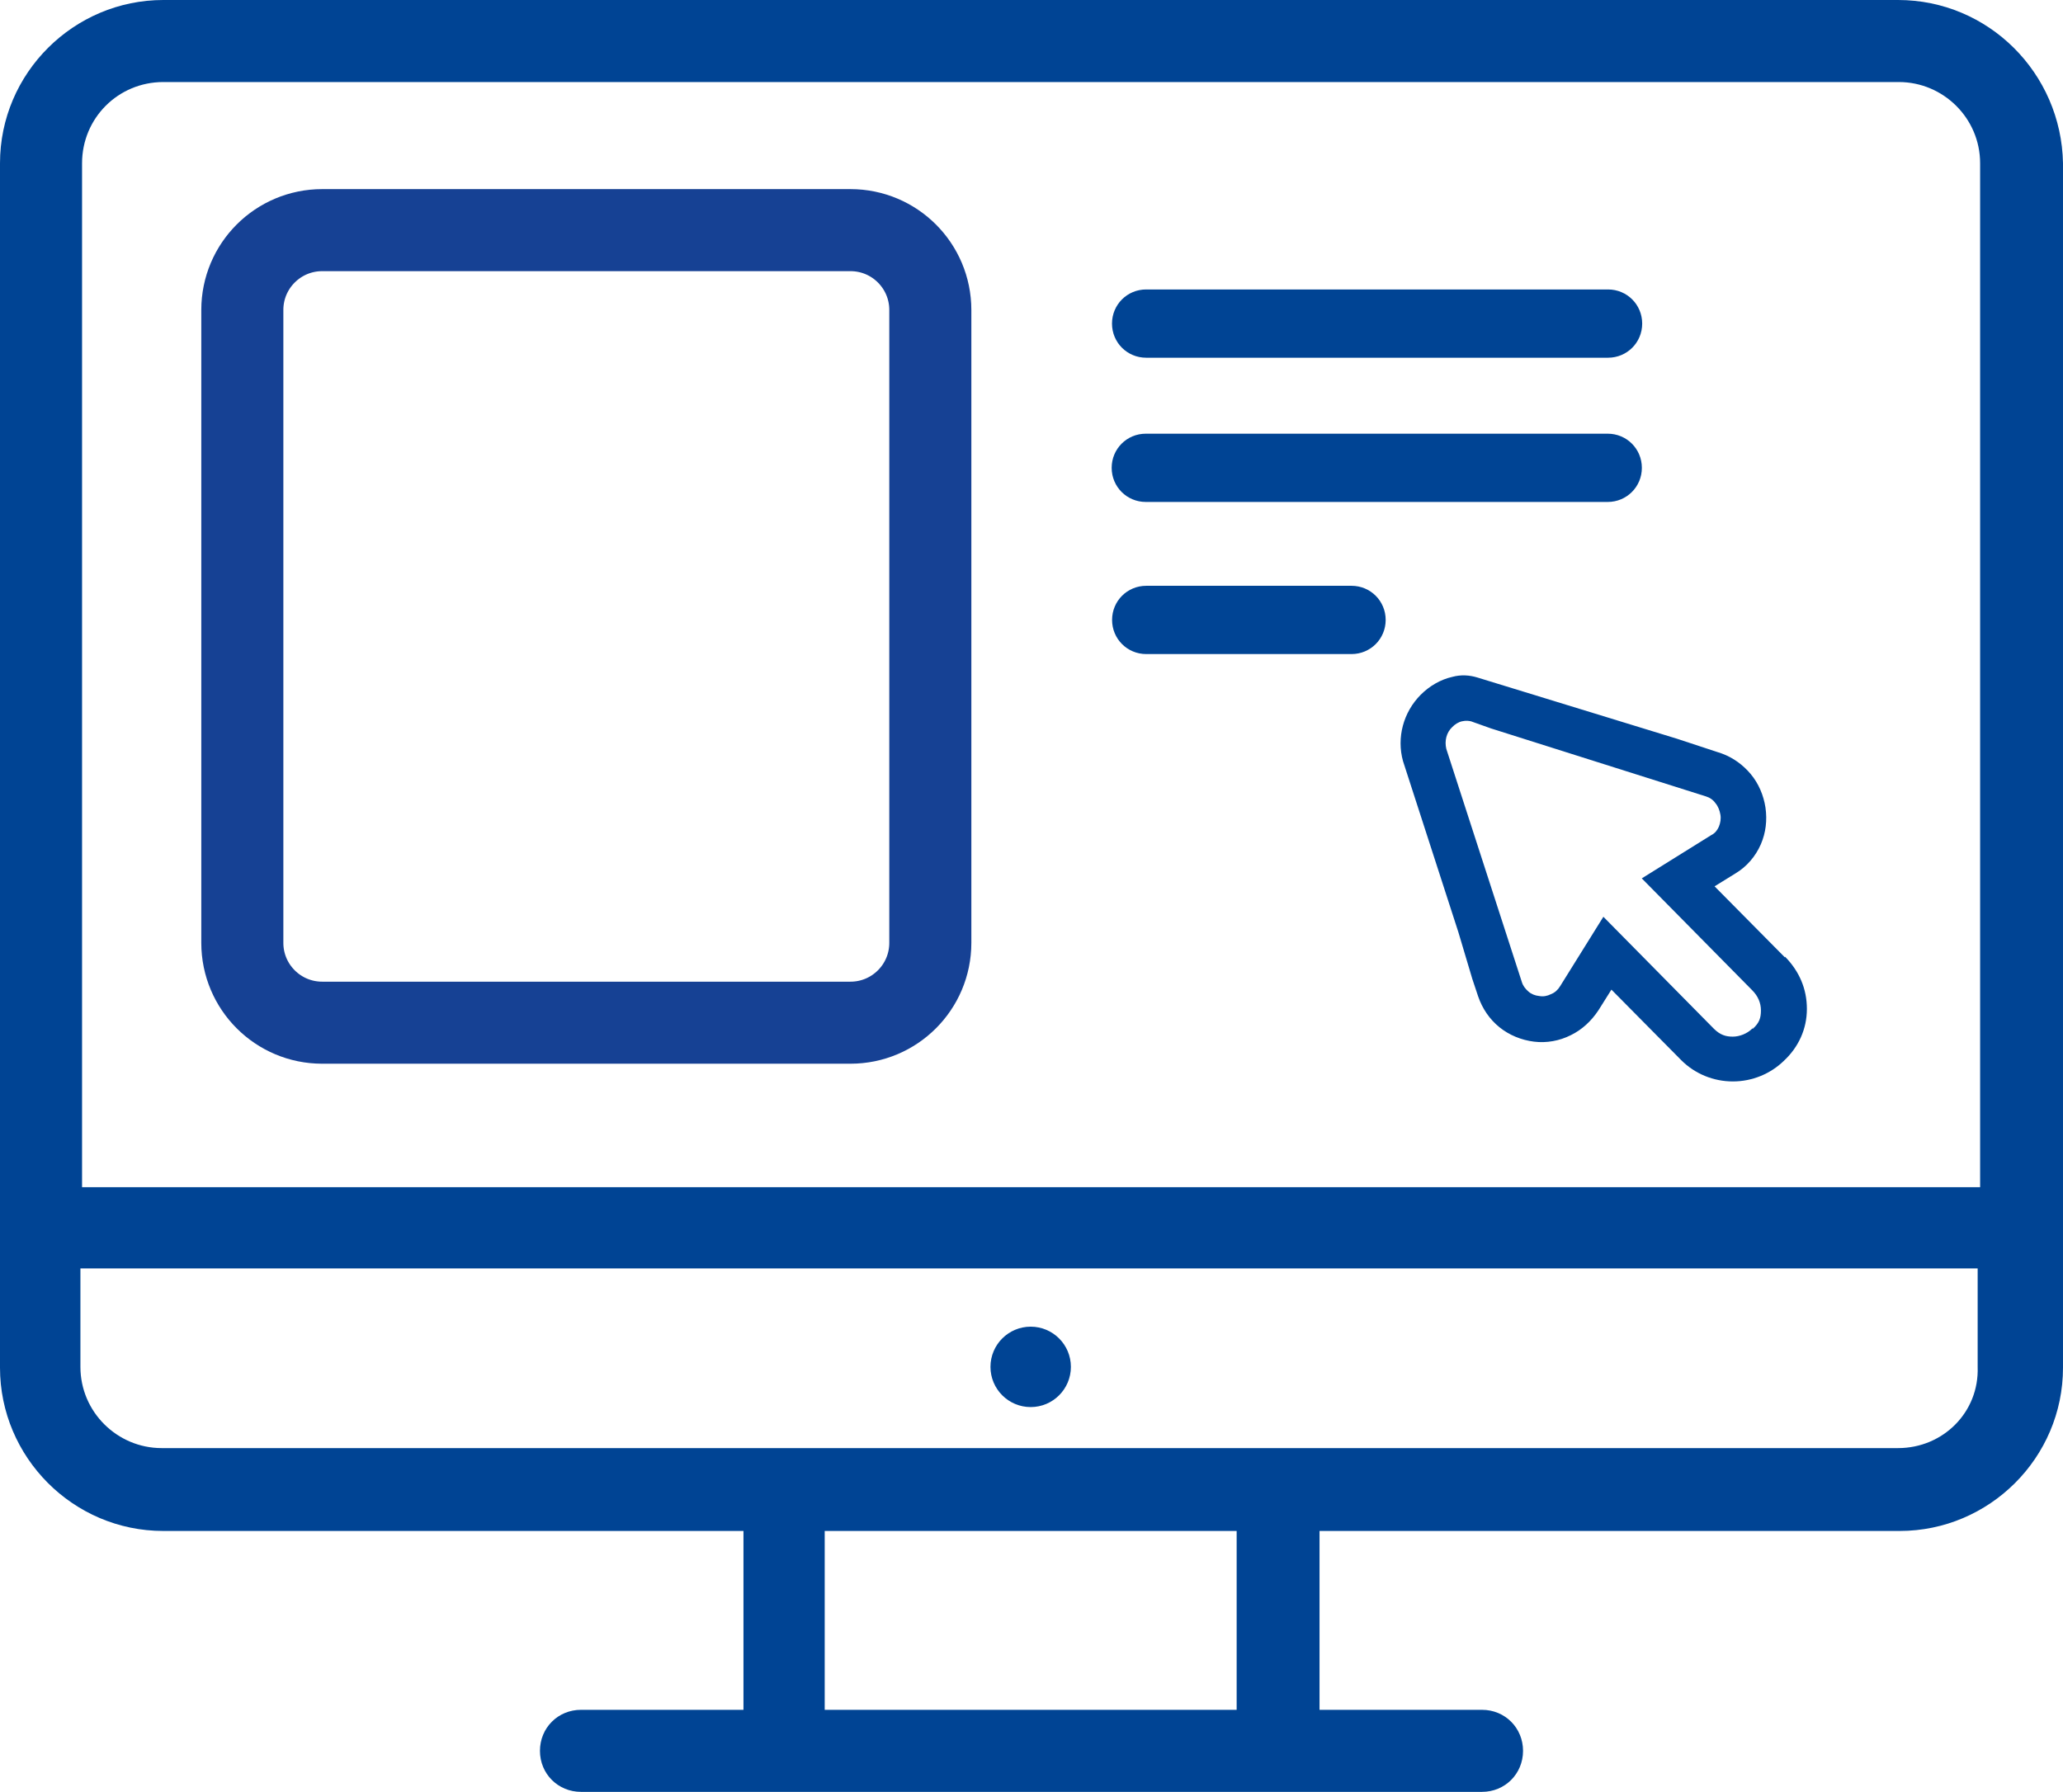
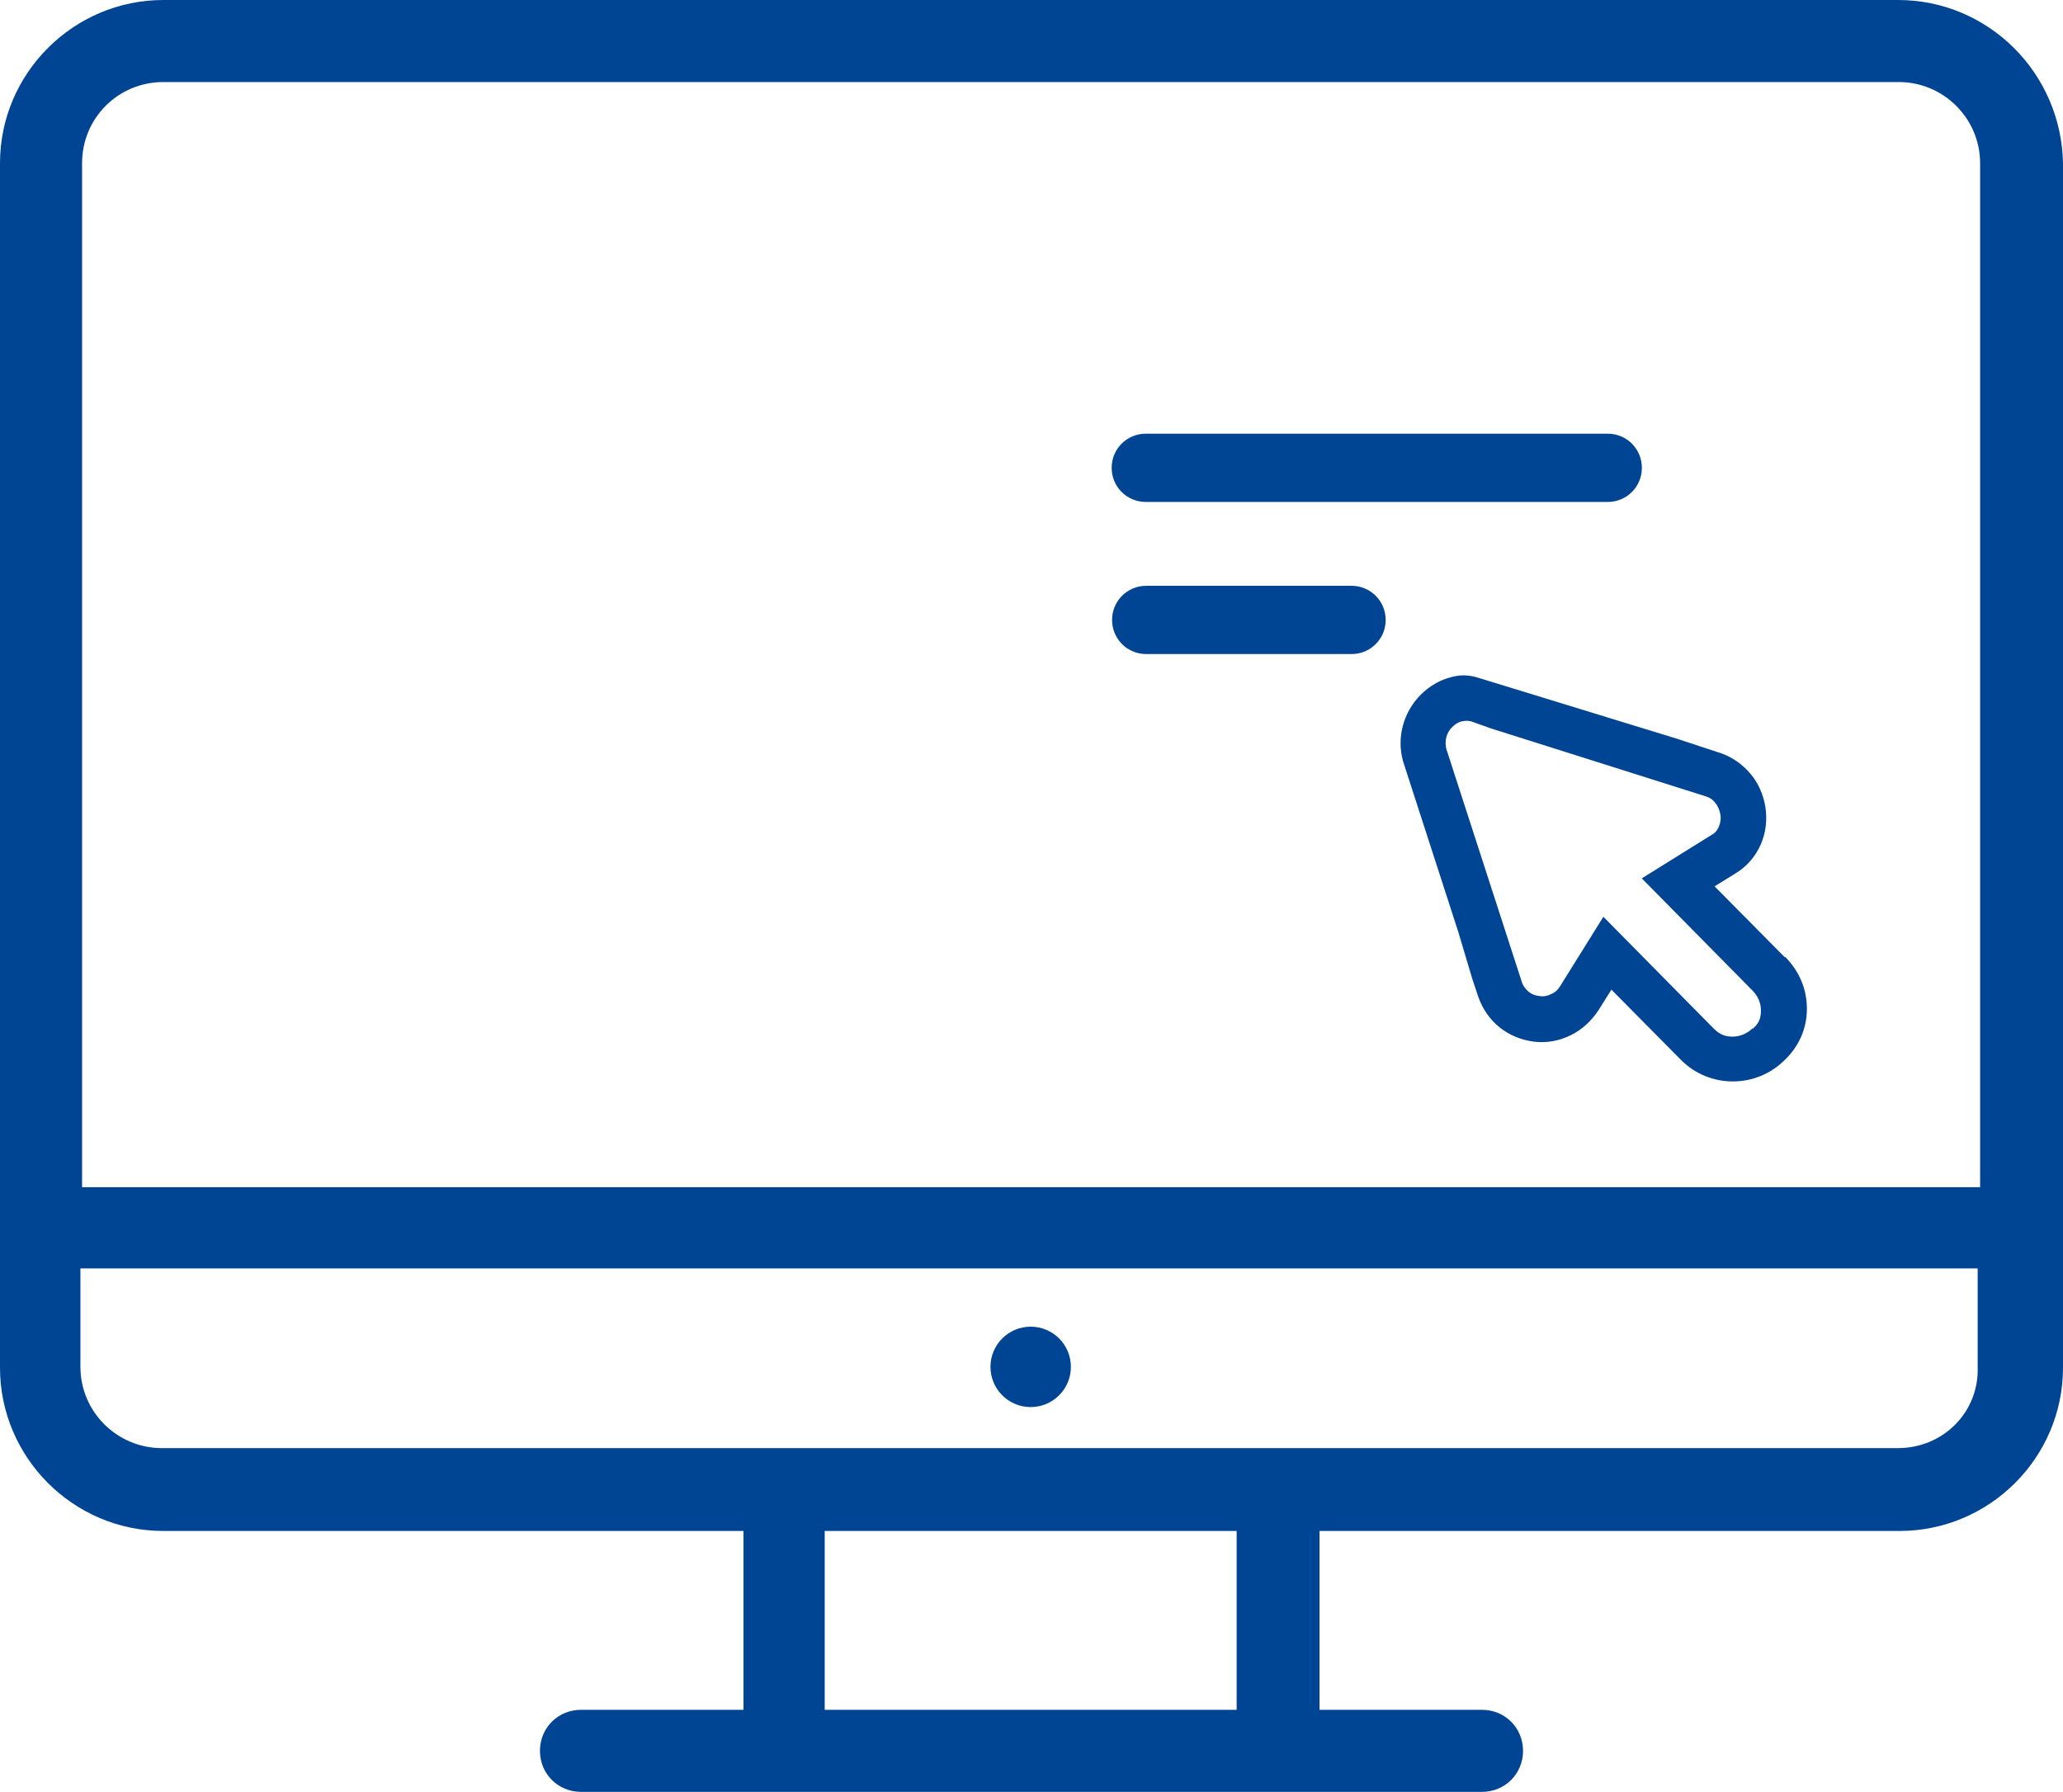
<svg xmlns="http://www.w3.org/2000/svg" id="Ebene_2" data-name="Ebene 2" viewBox="0 0 251.4 218.4">
  <defs>
    <style>
      .cls-1 {
        fill: none;
        stroke: #164194;
        stroke-miterlimit: 10;
        stroke-width: 10px;
      }

      .cls-2 {
        fill: #004494;
      }
    </style>
  </defs>
  <g id="Ebene_1-2" data-name="Ebene 1">
    <g id="Moderne_Austattung" data-name="Moderne Austattung">
      <g>
        <path class="cls-2" d="M231.3,0H19.9C9,0,0,8.9,0,19.9v146.8c0,10.9,8.9,19.9,19.9,19.9h70.7v21.8h-19.8c-2.8,0-5,2.2-5,5s2.2,5,5,5h109.8c2.8,0,5-2.2,5-5s-2.2-5-5-5h-19.8v-21.8h70.7c10.9,0,19.9-8.9,19.9-19.9V19.9c-.2-11-9.1-19.9-20.1-19.9ZM19.9,10h211.5c5.4,0,9.9,4.4,9.9,9.9v124.8H10V19.9c0-5.5,4.4-9.9,9.9-9.9ZM150.7,208.4h-50.2v-21.8h50.2v21.8ZM231.3,176.5H19.7c-5.4,0-9.9-4.4-9.9-9.9v-12h231.2v12c.2,5.5-4.2,9.9-9.7,9.9Z" />
        <circle class="cls-2" cx="125.6" cy="166.6" r="4.9" />
      </g>
    </g>
-     <path class="cls-2" d="M139.67,43.6h56.29c2.31,0,4.16-1.85,4.16-4.16s-1.85-4.16-4.16-4.16h-56.29c-2.31,0-4.16,1.85-4.16,4.16s1.85,4.16,4.16,4.16Z" />
    <path class="cls-2" d="M164.7,71.4h-25.02c-2.31,0-4.16,1.85-4.16,4.16s1.85,4.16,4.16,4.16h25.02c2.31,0,4.16-1.85,4.16-4.16s-1.85-4.16-4.16-4.16Z" />
    <path class="cls-2" d="M139.63,61.18h56.29c2.31,0,4.16-1.85,4.16-4.16s-1.85-4.16-4.16-4.16h-56.29c-2.31,0-4.16,1.85-4.16,4.16s1.85,4.16,4.16,4.16Z" />
    <path class="cls-2" d="M179.39,119.23l.74,2.22c.51,1.48,1.39,2.78,2.59,3.75s2.68,1.57,4.21,1.76c1.53.19,3.1-.09,4.49-.79,1.34-.65,2.5-1.71,3.38-3.05l1.57-2.5,8.51,8.6c1.67,1.67,3.93,2.59,6.29,2.59s4.58-.93,6.2-2.5c1.8-1.67,2.82-3.89,2.82-6.34s-.93-4.58-2.64-6.34h-.05v.05s-8.56-8.65-8.56-8.65l2.54-1.57c1.39-.83,2.45-2.08,3.1-3.56.6-1.39.79-2.91.56-4.49-.23-1.48-.83-2.91-1.8-4.07-.93-1.11-2.13-1.99-3.52-2.5l-5.46-1.8-24.28-7.45c-1.02-.32-2.08-.37-3.1-.09s0,0,0,0c-1.43.32-2.78,1.11-3.84,2.17-2.13,2.13-2.96,5.23-2.17,8.09l6.75,20.86,1.67,5.6ZM213.61,125.29l-.09.09c-.6.6-1.53.97-2.36.97s-1.53-.19-2.31-.97l-13.46-13.64-5.27,8.46c-.28.46-.65.79-1.11.97-.46.23-.93.32-1.43.23-.51-.05-.97-.23-1.34-.56s-.65-.69-.79-1.16l-9.2-28.4c-.23-.97,0-1.99.74-2.68.32-.32.74-.6,1.2-.69.42-.09.88-.09,1.3.09l2.22.79h0s26.18,8.28,26.18,8.28c.46.14.88.42,1.16.83.32.37.51.88.6,1.39.09.51,0,1.02-.19,1.48-.19.42-.46.79-.93,1.02l-8.46,5.27,13.46,13.64c.69.69,1.06,1.53,1.06,2.45s-.19,1.53-1.02,2.27v-.14h.05Z" />
-     <path class="cls-1" d="M103.64,124.65H39.26c-5.38,0-9.73-4.36-9.73-9.73V37.78c0-5.38,4.36-9.73,9.73-9.73h64.38c5.38,0,9.73,4.36,9.73,9.73v77.14c0,5.38-4.36,9.73-9.73,9.73h0Z" />
  </g>
</svg>